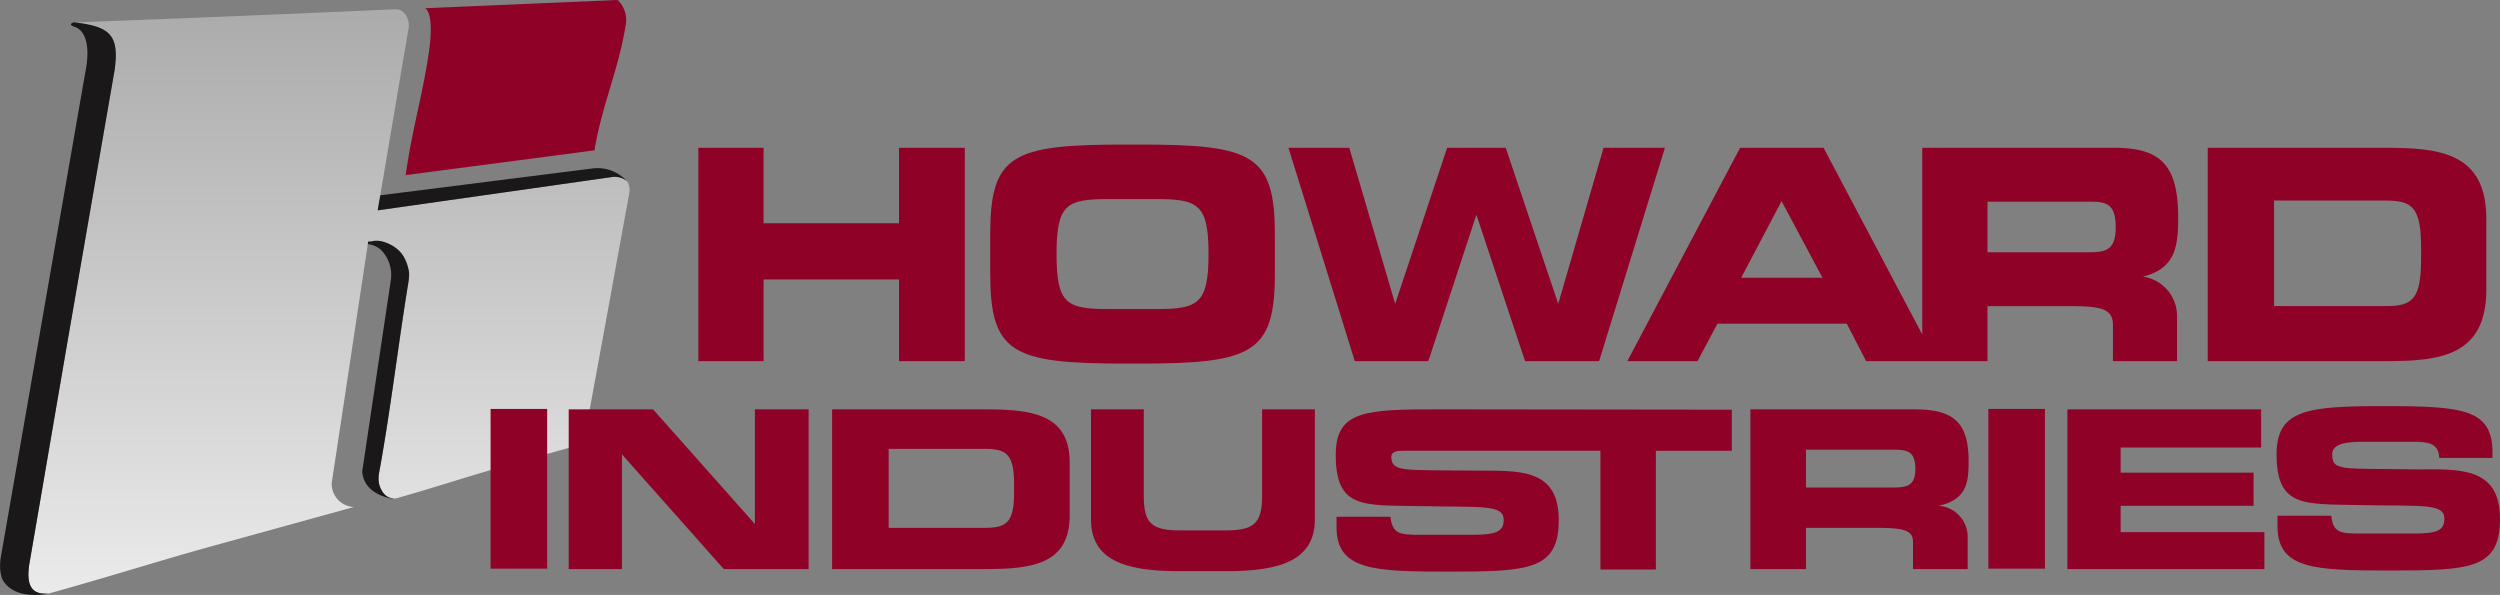
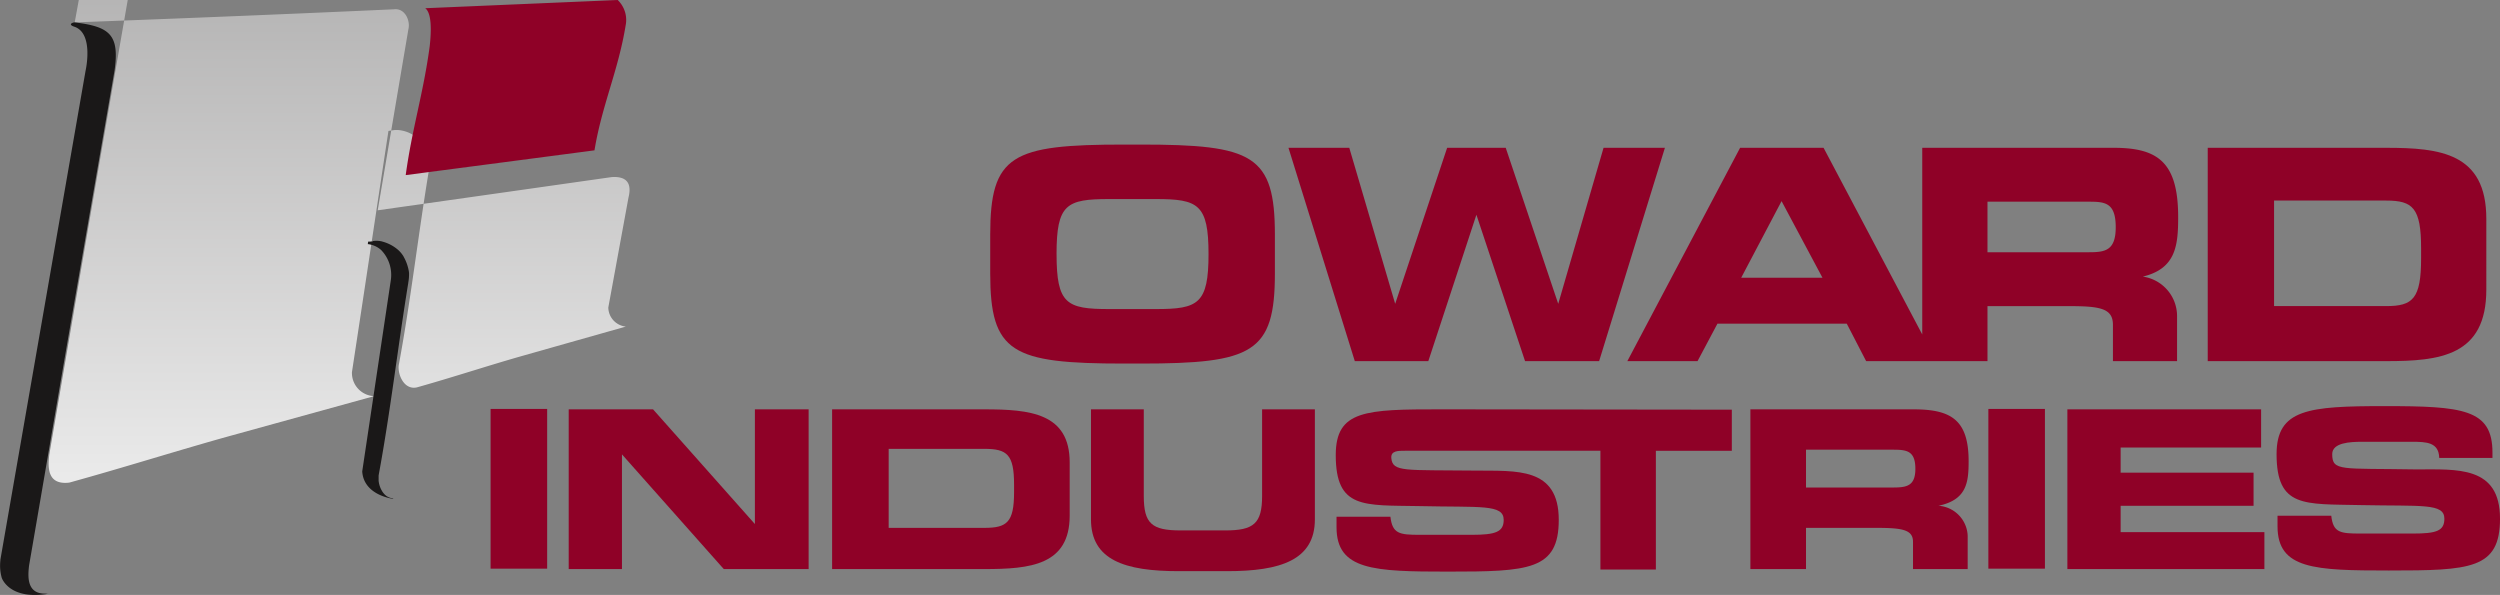
<svg xmlns="http://www.w3.org/2000/svg" width="300" height="71.396" viewBox="0 0 300 71.396">
  <rect x="0" y="0" width="300" height="71.396" fill="#808080" stroke="none" />
  <defs>
    <clipPath id="clip-path">
      <rect id="Rectangle_1480" data-name="Rectangle 1480" width="300" height="71.396" transform="translate(0 0)" fill="none" />
    </clipPath>
    <linearGradient id="linear-gradient" x1="0.5" x2="0.5" y2="1" gradientUnits="objectBoundingBox">
      <stop offset="0" stop-color="#acabab" />
      <stop offset="1" stop-color="#ebebeb" />
    </linearGradient>
  </defs>
  <g id="Group_1435" data-name="Group 1435" transform="translate(0 0)">
    <g id="Group_1434" data-name="Group 1434" transform="translate(0 0)" clip-path="url(#clip-path)">
-       <path id="Path_13" data-name="Path 13" d="M10.632,3.229q1.853-.072,3.677-.14,17.327-.65,34.653-1.434c1.326-.152,1.96,1.393,1.715,2.38q-.93,5.477-1.849,10.911T46.993,25.776l14.874-2.108c4.577-.65,8.962-1.274,13.193-1.876,2.51-.177,2.233,1.6,2.023,2.468q-1.222,6.676-2.43,13.3t-2.42,13.187a2.343,2.343,0,0,0,2.107,2.284q-5.889,1.664-12.194,3.451c-4.355,1.231-8.165,2.513-12.87,3.842-1.633.371-2.39-1.726-2.17-2.763,1.435-7.771,2.314-15.527,3.6-23.288a4.676,4.676,0,0,0,.048-1.083c-.042-.231-.091-.462-.153-.688a4.038,4.038,0,0,0-3.152-3,3.121,3.121,0,0,0-.93-.05l-.669.1q-1.111,7.316-2.2,14.562-1.087,7.223-2.179,14.379a2.784,2.784,0,0,0,2.66,2.885l-17.05,4.706c-6.2,1.713-12.715,3.787-19.526,5.668-2.628.314-2.6-1.769-2.4-3.381,1.681-9.728,3.392-19.782,5.088-29.6q2.558-14.809,5.166-29.782c.606-4.284-.584-5.239-4.783-5.754" transform="translate(-1.667 -0.54)" fill-rule="evenodd" fill="url(#linear-gradient)" />
+       <path id="Path_13" data-name="Path 13" d="M10.632,3.229q1.853-.072,3.677-.14,17.327-.65,34.653-1.434c1.326-.152,1.96,1.393,1.715,2.38q-.93,5.477-1.849,10.911T46.993,25.776l14.874-2.108c4.577-.65,8.962-1.274,13.193-1.876,2.51-.177,2.233,1.6,2.023,2.468t-2.42,13.187a2.343,2.343,0,0,0,2.107,2.284q-5.889,1.664-12.194,3.451c-4.355,1.231-8.165,2.513-12.87,3.842-1.633.371-2.39-1.726-2.17-2.763,1.435-7.771,2.314-15.527,3.6-23.288a4.676,4.676,0,0,0,.048-1.083c-.042-.231-.091-.462-.153-.688a4.038,4.038,0,0,0-3.152-3,3.121,3.121,0,0,0-.93-.05l-.669.1q-1.111,7.316-2.2,14.562-1.087,7.223-2.179,14.379a2.784,2.784,0,0,0,2.66,2.885l-17.05,4.706c-6.2,1.713-12.715,3.787-19.526,5.668-2.628.314-2.6-1.769-2.4-3.381,1.681-9.728,3.392-19.782,5.088-29.6q2.558-14.809,5.166-29.782c.606-4.284-.584-5.239-4.783-5.754" transform="translate(-1.667 -0.54)" fill-rule="evenodd" fill="url(#linear-gradient)" />
      <path id="Path_14" data-name="Path 14" d="M74.824,1c.47.357.861,1.479.521,4.564-.751,5.612-2.123,9.887-2.877,15.448l11.885-1.557c3.7-.484,7.295-.957,10.767-1.414C96,12.663,97.973,8.481,98.854,3.077A3.319,3.319,0,0,0,97.918.013C97.908,0,97.908,0,97.9,0L74.813.987,74.824,1" transform="translate(-23.782 0)" fill="#8f0127" fill-rule="evenodd" />
      <path id="Path_15" data-name="Path 15" d="M66.677,71.118l0,.015-.009.044v.006l0,.015,0,.033,0,.013,0,.036v.013l0,.039v.018l0,.03v.155c0,.028,0,.056,0,.084v0l0,.048v.02l0,.047v0l0,.036,0,.046c.008.066.017.133.03.2l.006.031.011.056v0l0,.019a3.282,3.282,0,0,0,.12.408l.005.015,0,0,0,0a2.893,2.893,0,0,0,.217.456l.01.017,0,.005.031.05h0l.036.055.029.042.009.013.007.01.026.036.017.022.024.029.009.011.029.035.017.02.022.025.017.019.015.016.058.059.012.012h0a1.6,1.6,0,0,0,.136.118l.024.019.026.019.031.022.006,0,.039.026.015.009a1.437,1.437,0,0,0,.64.215l.111.078s-3.57-.386-3.752-3.3l3.422-22.883a4.3,4.3,0,0,0-1.14-3.67,2.865,2.865,0,0,0-1.569-.716l-.047,0,.042-.281v0l0-.015v0l0-.015.018,0h0l.02,0h0l.035,0h.026l.018,0h0l.018,0,.013,0h0l.017,0h0l.015,0H65.7l.058-.009H65.8l.017,0h0l.031,0h0l.015,0h.057l.015,0h0L66,43.037c.056-.007.112-.013.169-.018.132-.007.254-.01.375-.006h0A3.026,3.026,0,0,1,67,43.07c.067.017.138.038.214.061a4.719,4.719,0,0,1,1.826,1l.029.027.026.025.024.023.024.024.036.036.005.005.042.044h0a3.6,3.6,0,0,1,.321.4l.024.035.012.018.005.008.035.052h0l.034.053,0,.007,0,.007a5.382,5.382,0,0,1,.652,1.864c0,.046.008.091.011.134v.032l0,.054v.034a5.228,5.228,0,0,1-.052.759h0c-.012.084-.026.171-.04.26l0,.023C68.973,55.74,68.1,63.421,66.677,71.118m-.04.417c0,.028,0,.056,0,.084Z" transform="translate(-21.234 -14.115)" fill="#1a1818" fill-rule="evenodd" />
      <path id="Path_16" data-name="Path 16" d="M8.912,4.515c-.554-.182-.49-.384-.09-.5A.463.463,0,0,1,8.966,4c4.2.514,5.389,1.469,4.783,5.753q-2.6,14.966-5.166,29.782c-1.7,9.817-3.407,19.871-5.088,29.6-.2,1.573-.226,3.594,2.215,3.4-.072.011-.156.026-.251.038a2.464,2.464,0,0,0,.6-.055C1.121,73.454.21,70.654.21,70.654a5.433,5.433,0,0,1-.164-2.083v-.093L10.269,9.8S11.3,5.3,8.912,4.515" transform="translate(0 -1.313)" fill="#1a1818" fill-rule="evenodd" />
-       <path id="Path_17" data-name="Path 17" d="M67.467,35.085l.07-.005q7.713-1.09,14.8-2.1c4.577-.65,8.962-1.274,13.193-1.876a2.265,2.265,0,0,1,1.71.392.388.388,0,0,1,.128.1,4.737,4.737,0,0,0-3.915-1.553L67.783,33.286l-.126.67c-.064.376-.126.752-.19,1.128" transform="translate(-22.14 -9.853)" fill="#1a1818" fill-rule="evenodd" />
-       <path id="Path_18" data-name="Path 18" d="M124.737,26.4V52h7.828V42.2h16.252V52h7.893V26.4h-7.893v9.056H132.564V26.4Z" transform="translate(-40.934 -8.664)" fill="#8f0127" fill-rule="evenodd" />
      <path id="Path_19" data-name="Path 19" d="M176.868,41.276c0,9.531,2.587,10.825,16.053,10.825h1.99c13.466,0,16.119-1.294,16.119-10.825v-4.63c0-9.6-2.653-10.825-16.119-10.825h-1.99c-13.466,0-16.053,1.225-16.053,10.825Zm7.96-2.315c0-5.991,1.194-6.6,6.3-6.6h5.638c5.041,0,6.3.613,6.3,6.6s-1.26,6.6-6.3,6.6H191.13c-5.108,0-6.3-.613-6.3-6.6" transform="translate(-58.042 -8.473)" fill="#8f0127" fill-rule="evenodd" />
      <path id="Path_20" data-name="Path 20" d="M230.14,26.4,238.1,52h8.822l5.771-17.566L258.531,52h8.888l7.894-25.6H267.95l-5.439,18.723-6.3-18.723h-7.031l-6.235,18.723L237.437,26.4Z" transform="translate(-75.524 -8.664)" fill="#8f0127" fill-rule="evenodd" />
      <path id="Path_21" data-name="Path 21" d="M394.334,26.4V52h21.425c6.434,0,12.006-.613,12.006-8.579V34.912c0-7.9-5.572-8.511-12.006-8.511Zm7.96,6.332h13.466c3.184,0,4.179.885,4.179,5.719v1.225c0,4.834-.995,5.719-4.179,5.719H402.294Z" transform="translate(-129.407 -8.664)" fill="#8f0127" fill-rule="evenodd" />
      <path id="Path_22" data-name="Path 22" d="M304.2,26.4,290.668,52h8.424l2.388-4.494H317L319.324,52h14.561V45.4H343.7c3.715,0,5.24.273,5.24,2.247V52h7.694V46.69a4.787,4.787,0,0,0-4.112-4.834c3.979-.953,4.245-3.745,4.245-7.149,0-6.673-2.521-8.307-7.761-8.307H326.057V48.8L314.216,26.4Zm29.685,6.468H346.09c1.924,0,3.184.136,3.184,3.064,0,2.791-1.26,3-3.184,3H333.885Zm-24.71-.069,4.908,9.191h-9.751Z" transform="translate(-95.387 -8.664)" fill="#8f0127" fill-rule="evenodd" />
      <rect id="Rectangle_1478" data-name="Rectangle 1478" width="6.788" height="19.167" transform="translate(58.871 49.072)" fill="#8f0127" />
      <path id="Path_23" data-name="Path 23" d="M101.58,73.115V92.283h6.391V78.519l12.218,13.764H130.37V73.115h-6.448V86.879L111.7,73.115Z" transform="translate(-33.335 -23.994)" fill="#8f0127" fill-rule="evenodd" />
      <path id="Path_24" data-name="Path 24" d="M148.628,73.115V92.283H166.9c5.487,0,10.238-.459,10.238-6.423V79.487c0-5.913-4.751-6.372-10.238-6.372Zm6.788,4.741H166.9c2.715,0,3.563.662,3.563,4.282v.918c0,3.619-.849,4.282-3.563,4.282H155.416Z" transform="translate(-48.775 -23.994)" fill="#8f0127" fill-rule="evenodd" />
      <path id="Path_25" data-name="Path 25" d="M194.865,73.115v13.2c0,4.894,4.073,6.219,10.521,6.219h5.826c6.392,0,10.521-1.326,10.521-6.219v-13.2H215.4v10.4c0,3.313-1.018,4.129-4.412,4.129h-5.374c-3.45,0-4.412-.816-4.412-4.129v-10.4Z" transform="translate(-63.948 -23.994)" fill="#8f0127" fill-rule="evenodd" />
      <path id="Path_26" data-name="Path 26" d="M246.892,78.083c-.8,0-1.717-.02-1.637.88.153,1.706,1.633,1.4,10.086,1.5,4.908.058,10.006-.468,10.006,5.912,0,6.04-3.587,6.21-13.31,6.21-8.873,0-13.357-.17-13.357-5.317V86h6.466c.236,2.042,1.085,2.169,3.492,2.169h6.278c2.832,0,3.823-.341,3.823-1.787,0-1.914-2.737-1.489-10.1-1.659-6.7-.128-10.053.383-10.053-6.125,0-5.4,3.587-5.488,12.649-5.488l34.879.043v4.934H277v14.25h-6.655V78.083Z" transform="translate(-78.296 -23.991)" fill="#8f0127" fill-rule="evenodd" />
      <path id="Path_27" data-name="Path 27" d="M312.647,73.115V92.283h6.674V87.338h8.371c3.168,0,4.469.2,4.469,1.682v3.262h6.561V88.306a3.754,3.754,0,0,0-3.507-3.619c3.393-.713,3.62-2.8,3.62-5.352,0-5-2.149-6.22-6.618-6.22Zm6.674,4.843h10.407c1.641,0,2.716.1,2.716,2.294,0,2.091-1.075,2.243-2.716,2.243H319.321Z" transform="translate(-102.6 -23.994)" fill="#8f0127" fill-rule="evenodd" />
      <rect id="Rectangle_1479" data-name="Rectangle 1479" width="6.788" height="19.167" transform="translate(238.603 49.072)" fill="#8f0127" />
      <path id="Path_28" data-name="Path 28" d="M369.266,73.115V92.283h23.643V87.848H375.658v-3.16h15.951V80.711H375.658V77.7h16.856V73.115Z" transform="translate(-121.181 -23.994)" fill="#8f0127" fill-rule="evenodd" />
      <path id="Path_29" data-name="Path 29" d="M432.538,78.757v-.663c0-5.2-3.563-5.556-12.953-5.556-9.107,0-12.953.357-12.953,5.76,0,6.474,3.338,5.965,10.068,6.118,7.353.152,10.068-.255,10.068,1.631,0,1.478-.961,1.784-3.79,1.784H416.7c-2.432,0-3.281-.1-3.506-2.14h-6.448v1.274c0,5.149,4.468,5.3,13.349,5.3,9.785,0,13.349-.153,13.349-6.219,0-6.372-5.147-5.913-10.068-5.913-8.994-.153-10.068.255-10.068-1.835,0-1.377,2.149-1.479,3.563-1.479h6c1.753,0,3.224.051,3.281,1.938Z" transform="translate(-133.443 -23.805)" fill="#8f0127" fill-rule="evenodd" />
    </g>
  </g>
</svg>